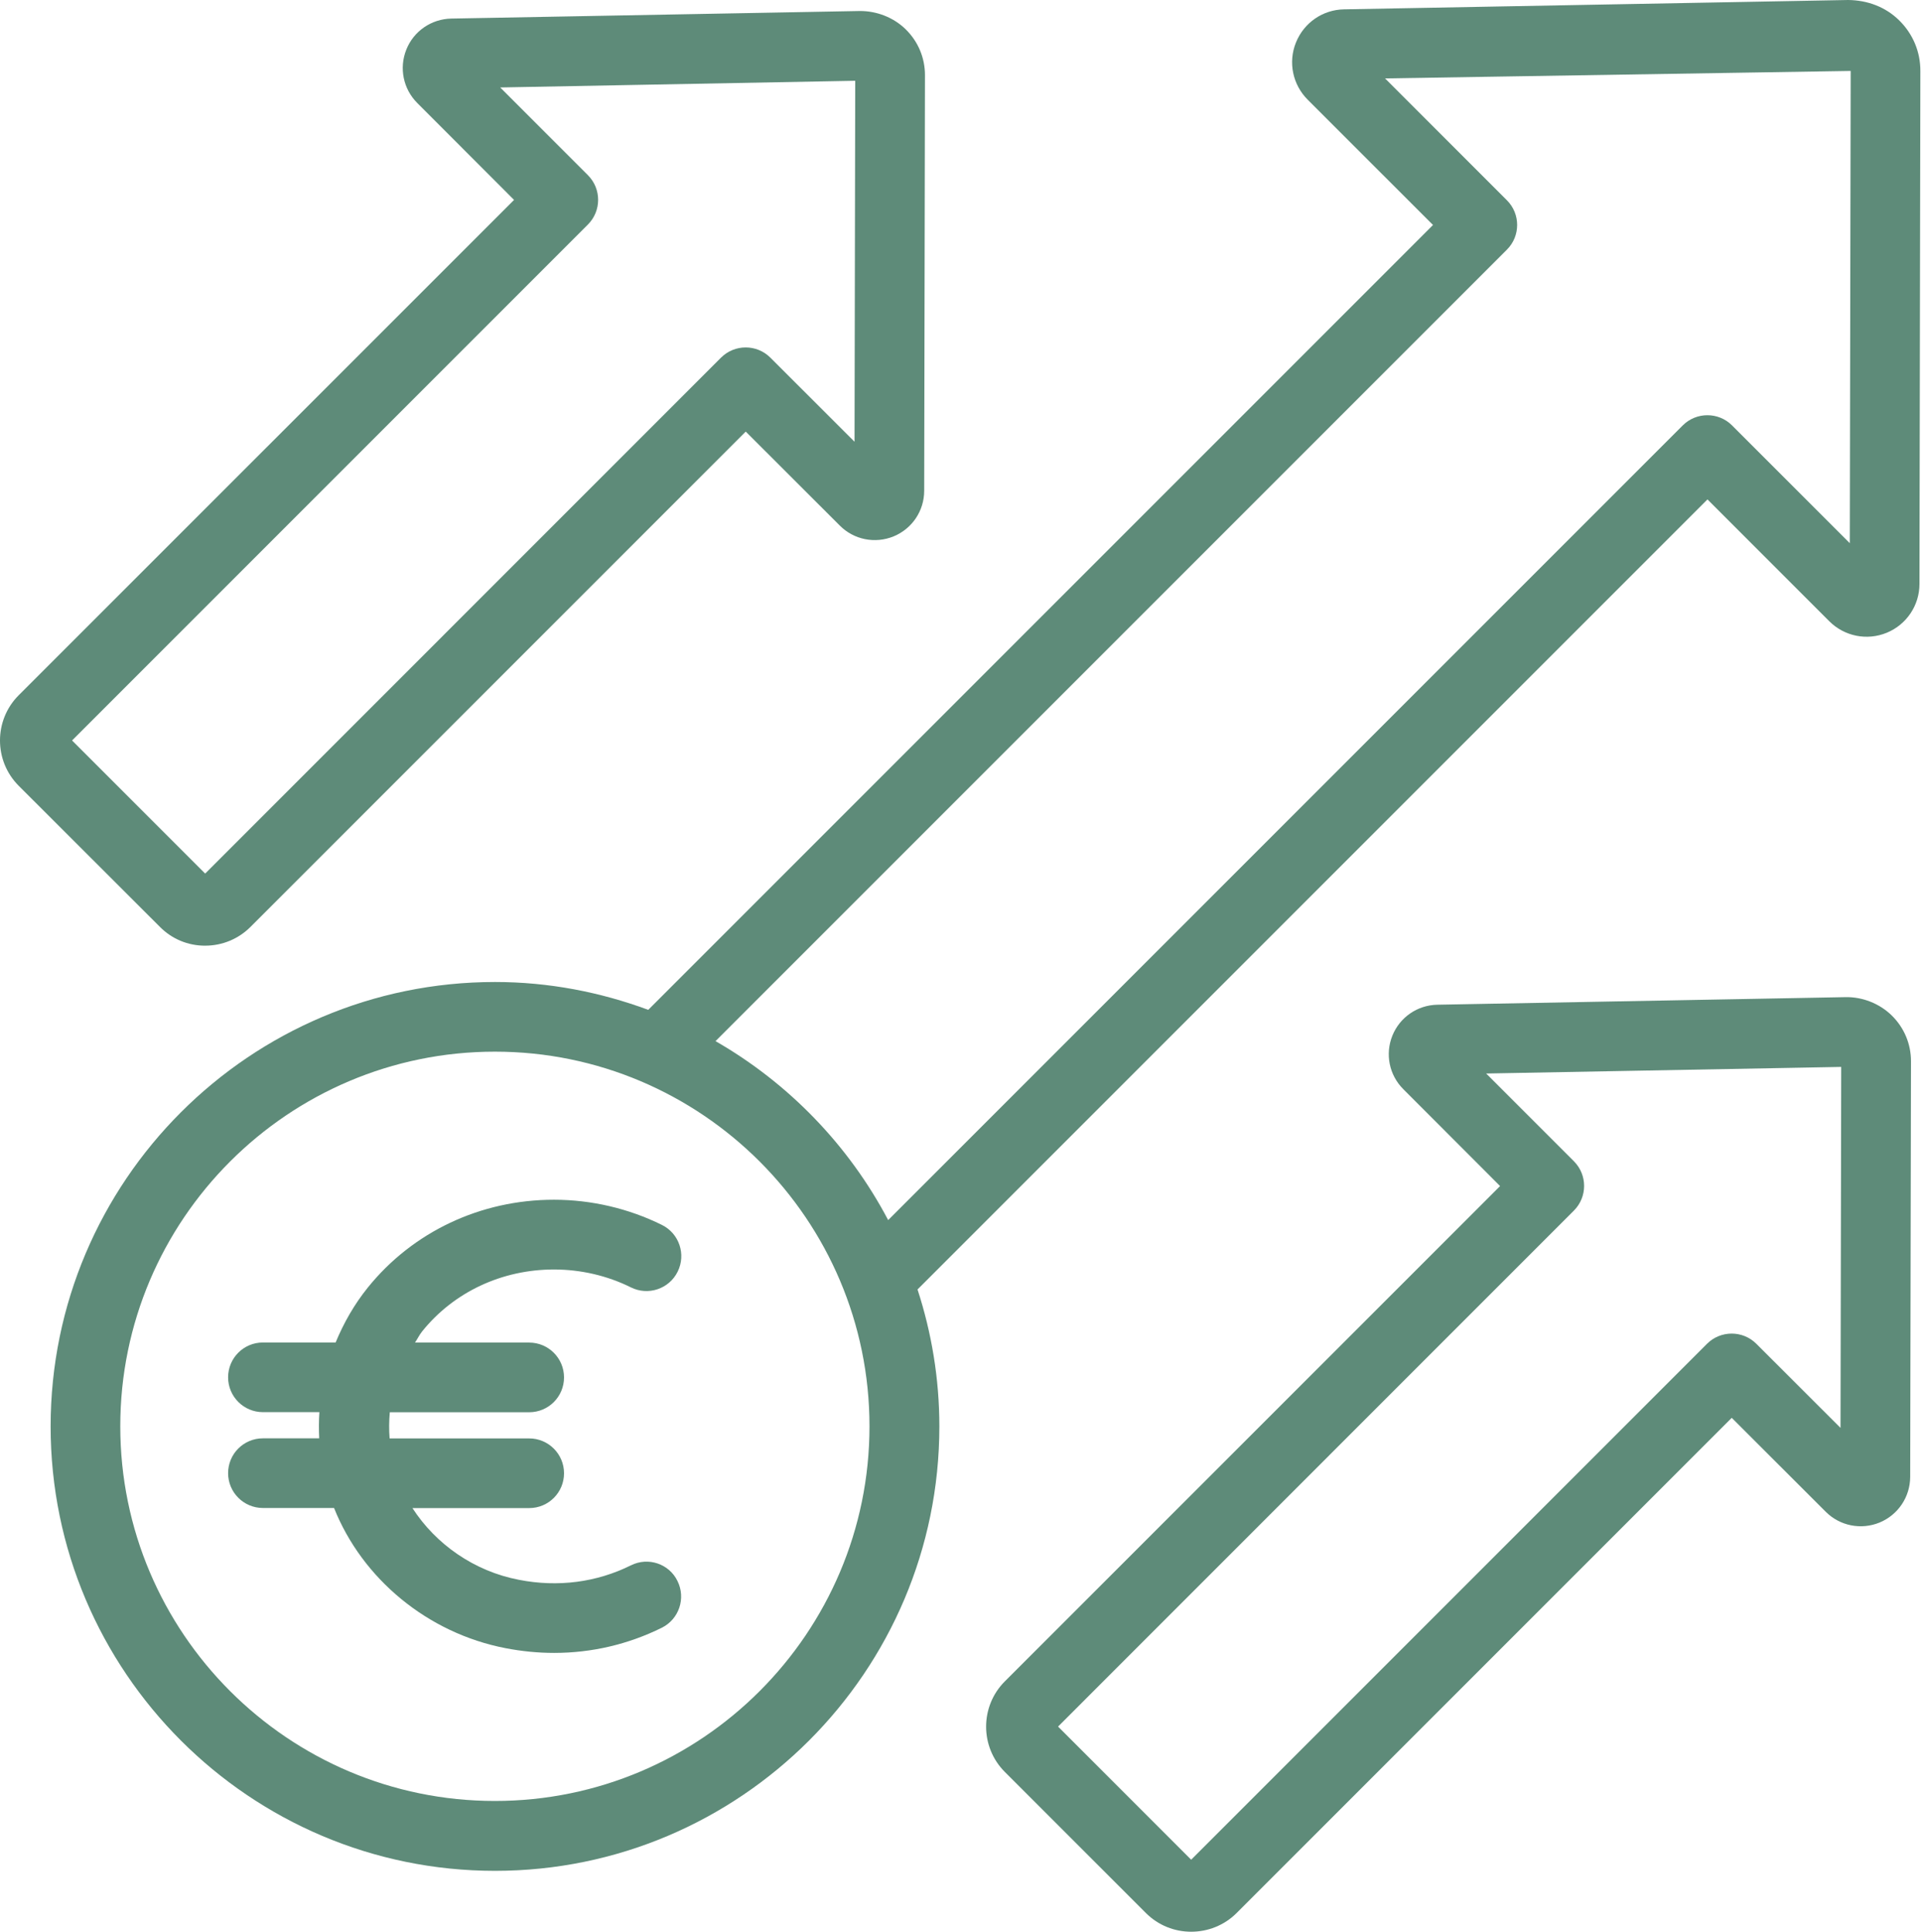
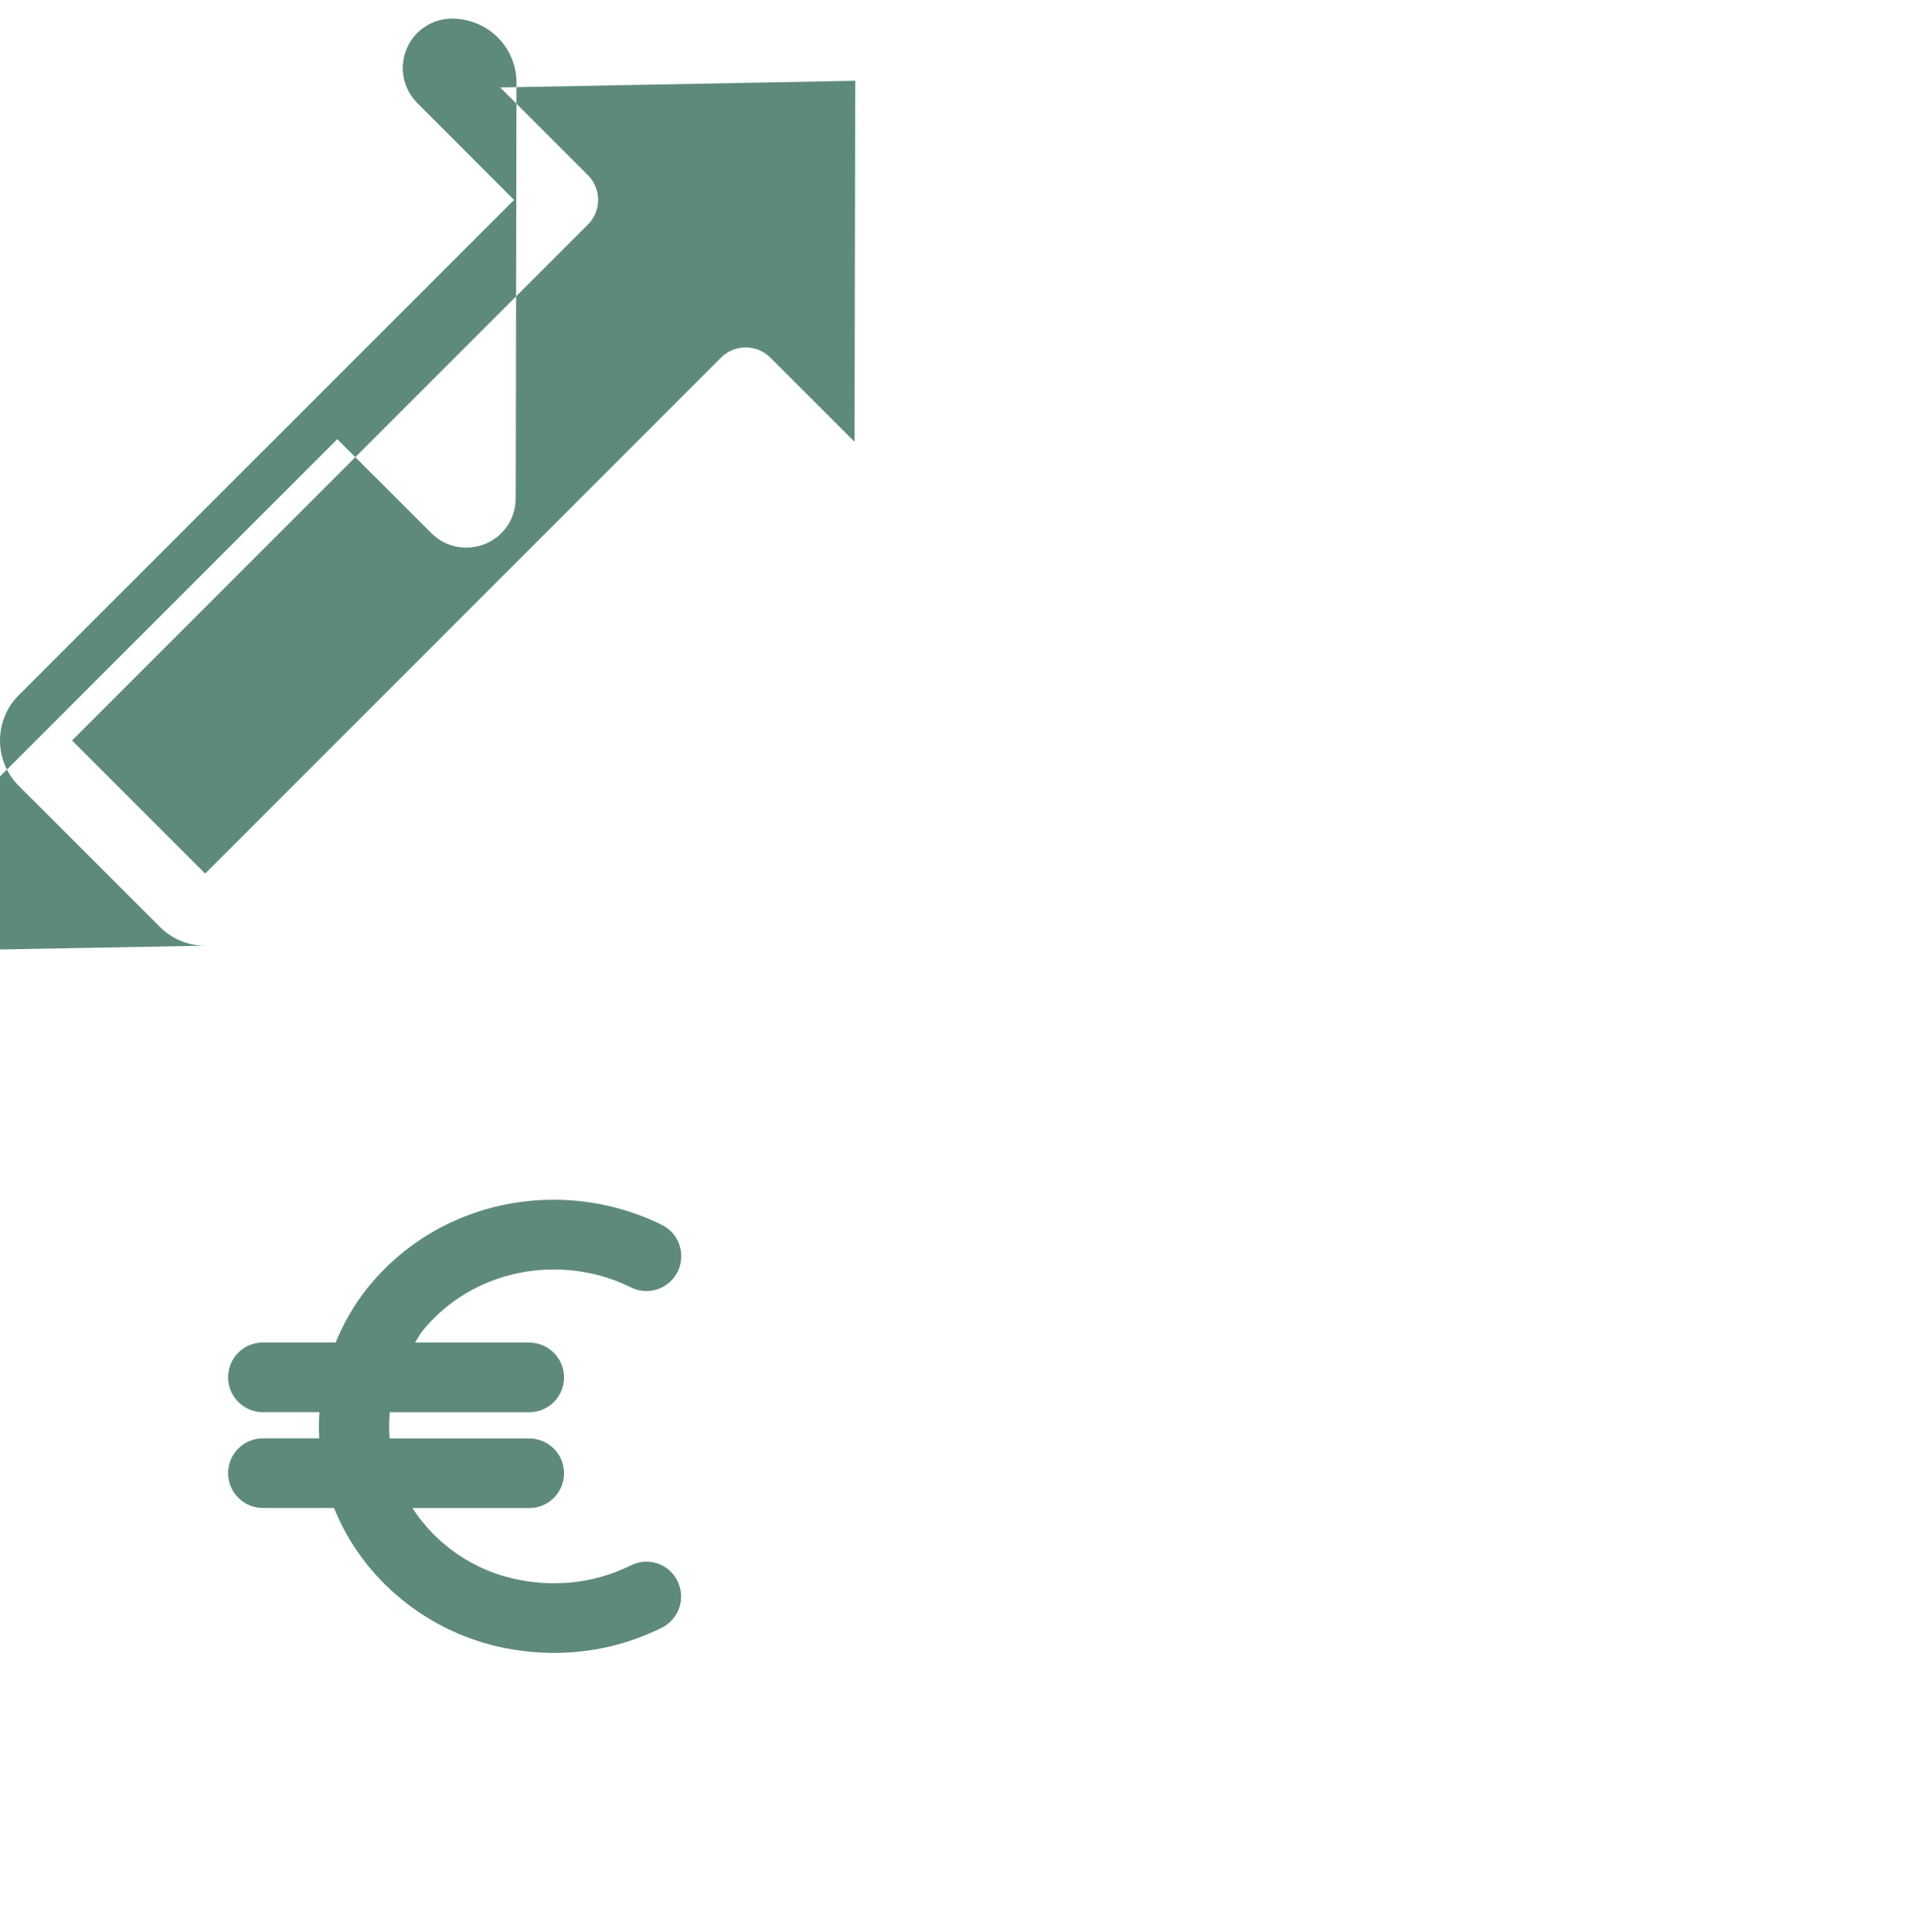
<svg xmlns="http://www.w3.org/2000/svg" id="a" data-name="Ebene 1" viewBox="0 0 1066.27 1072.09">
  <defs>
    <style>
      .d {
        fill: #5e8b79;
      }

      .e {
        fill: none;
      }

      .f {
        clip-path: url(#b);
      }

      .g {
        clip-path: url(#c);
      }
    </style>
    <clipPath id="b">
-       <rect class="e" x="27.6" width="1038.67" height="1038.6" />
-     </clipPath>
+       </clipPath>
    <clipPath id="c">
-       <rect class="e" x="546.27" y="553.27" width="514.67" height="518.73" />
-     </clipPath>
+       </clipPath>
  </defs>
  <g class="f">
-     <path class="d" d="M1054.16,11.3C1046.57,3.82,1036.52.11,1025.82,0l-279.84,5.19c-11.8.21-22.22,7.42-26.65,18.4-4.42,10.92-1.85,23.37,6.5,31.72l69.57,69.56-435.58,435.58c-26.59-9.83-55.15-15.45-85.07-15.45-136.02,0-246.65,110.63-246.65,246.65s110.63,246.65,246.65,246.65,246.65-110.63,246.65-246.65c0-26.54-4.31-52.04-12.12-76.01l438.47-438.47,67.6,67.6c8.41,8.41,20.97,10.92,31.94,6.39s18.13-15.18,18.13-27.08l.49-284.65c.06-10.7-4.15-20.64-11.74-28.12ZM274.69,999.52c-114.67,0-207.93-93.26-207.93-207.93s93.26-207.93,207.93-207.93,207.93,93.26,207.93,207.93-93.26,207.93-207.93,207.93ZM1026.75,301.46l-65.36-65.36c-7.54-7.54-19.82-7.54-27.36,0l-441.04,441.04c-21.9-41.55-55.26-76.01-95.83-99.32l439.29-439.29c7.54-7.53,7.54-19.82,0-27.35l-67.65-67.66,258.44-4.15-.49,262.1Z" />
-   </g>
-   <path class="d" d="M113.88,524.85c-9.5,0-18.4-3.66-25.11-10.43L10.4,436.12c-13.87-13.87-13.87-36.42,0-50.29L285.33,110.95l-53.73-53.79c-7.81-7.81-10.16-19.44-6.06-29.65,4.09-10.27,13.92-16.98,24.95-17.2l226.72-4.2c9.22-.06,18.67,3.44,25.55,10.21,6.88,6.77,10.65,15.78,10.65,25.39l-.43,230.65c0,11.14-6.67,21.07-16.98,25.33-10.32,4.2-22.06,1.86-29.87-6.01l-52.2-52.15-274.88,274.88c-6.71,6.71-15.67,10.43-25.17,10.43ZM40,410.95l73.88,73.88L400.22,198.48c7.54-7.54,19.82-7.54,27.36,0l46.74,46.69.38-200.34-197.06,3.71,48.7,48.7c7.54,7.54,7.54,19.82,0,27.36L40,410.95Z" />
+     </g>
+   <path class="d" d="M113.88,524.85c-9.5,0-18.4-3.66-25.11-10.43L10.4,436.12c-13.87-13.87-13.87-36.42,0-50.29L285.33,110.95l-53.73-53.79c-7.81-7.81-10.16-19.44-6.06-29.65,4.09-10.27,13.92-16.98,24.95-17.2c9.22-.06,18.67,3.44,25.55,10.21,6.88,6.77,10.65,15.78,10.65,25.39l-.43,230.65c0,11.14-6.67,21.07-16.98,25.33-10.32,4.2-22.06,1.86-29.87-6.01l-52.2-52.15-274.88,274.88c-6.71,6.71-15.67,10.43-25.17,10.43ZM40,410.95l73.88,73.88L400.22,198.48c7.54-7.54,19.82-7.54,27.36,0l46.74,46.69.38-200.34-197.06,3.71,48.7,48.7c7.54,7.54,7.54,19.82,0,27.36L40,410.95Z" />
  <g class="g">
-     <path class="d" d="M661.17,1072.09c-9.12,0-18.18-3.44-25.12-10.37l-78.3-78.3c-13.87-13.87-13.87-36.42,0-50.29l274.88-274.88-53.73-53.79c-7.81-7.81-10.16-19.44-6.06-29.65,4.15-10.27,13.92-16.98,24.95-17.2l226.71-4.21c9.12-.16,18.68,3.44,25.56,10.21s10.65,15.78,10.65,25.39l-.44,230.65c-.05,11.14-6.71,21.08-16.98,25.34-10.27,4.2-22.01,1.91-29.87-5.95l-52.2-52.15-274.88,274.88c-6.93,6.88-16.05,10.32-25.17,10.32ZM663.41,1034.36h.22-.22ZM587.29,958.24l73.88,73.88,286.34-286.34c7.54-7.53,19.82-7.53,27.35,0l46.74,46.69.38-200.34-197.07,3.66,48.71,48.71c7.54,7.53,7.54,19.82,0,27.35l-286.34,286.4Z" />
-   </g>
+     </g>
  <path class="d" d="M350.2,868.74c-19.01,9.45-40.52,12.29-62.19,8.03-24.85-4.75-46.14-19.77-59.08-39.8h64.81c10.7,0,19.33-8.63,19.33-19.33s-8.68-19.33-19.33-19.33h-77.48c-.39-4.92-.33-9.72.11-14.53h77.37c10.7,0,19.33-8.63,19.33-19.33s-8.68-19.33-19.33-19.33h-63.39c1.36-2.02,2.4-4.26,3.98-6.23,17.58-21.84,44.28-34.34,73.17-34.34,14.85,0,29.65,3.44,42.7,9.94,9.56,4.75,21.19.88,25.94-8.73,4.75-9.56.87-21.19-8.74-25.94-18.4-9.12-39.15-13.98-59.95-13.98-40.68,0-78.36,17.8-103.31,48.76-7.53,9.34-13.38,19.66-17.85,30.47h-40.35c-10.7,0-19.33,8.63-19.33,19.33s8.68,19.33,19.33,19.33h31.34c-.33,4.8-.33,9.66-.11,14.53h-31.23c-10.7,0-19.33,8.63-19.33,19.33s8.68,19.33,19.33,19.33h39.48c15.62,39.21,51.88,69.46,95.23,77.81,9.01,1.74,18.02,2.62,26.92,2.62,20.86,0,41.17-4.75,59.79-13.98,9.56-4.75,13.43-16.38,8.68-25.94-4.64-9.55-16.27-13.48-25.83-8.68Z" />
</svg>